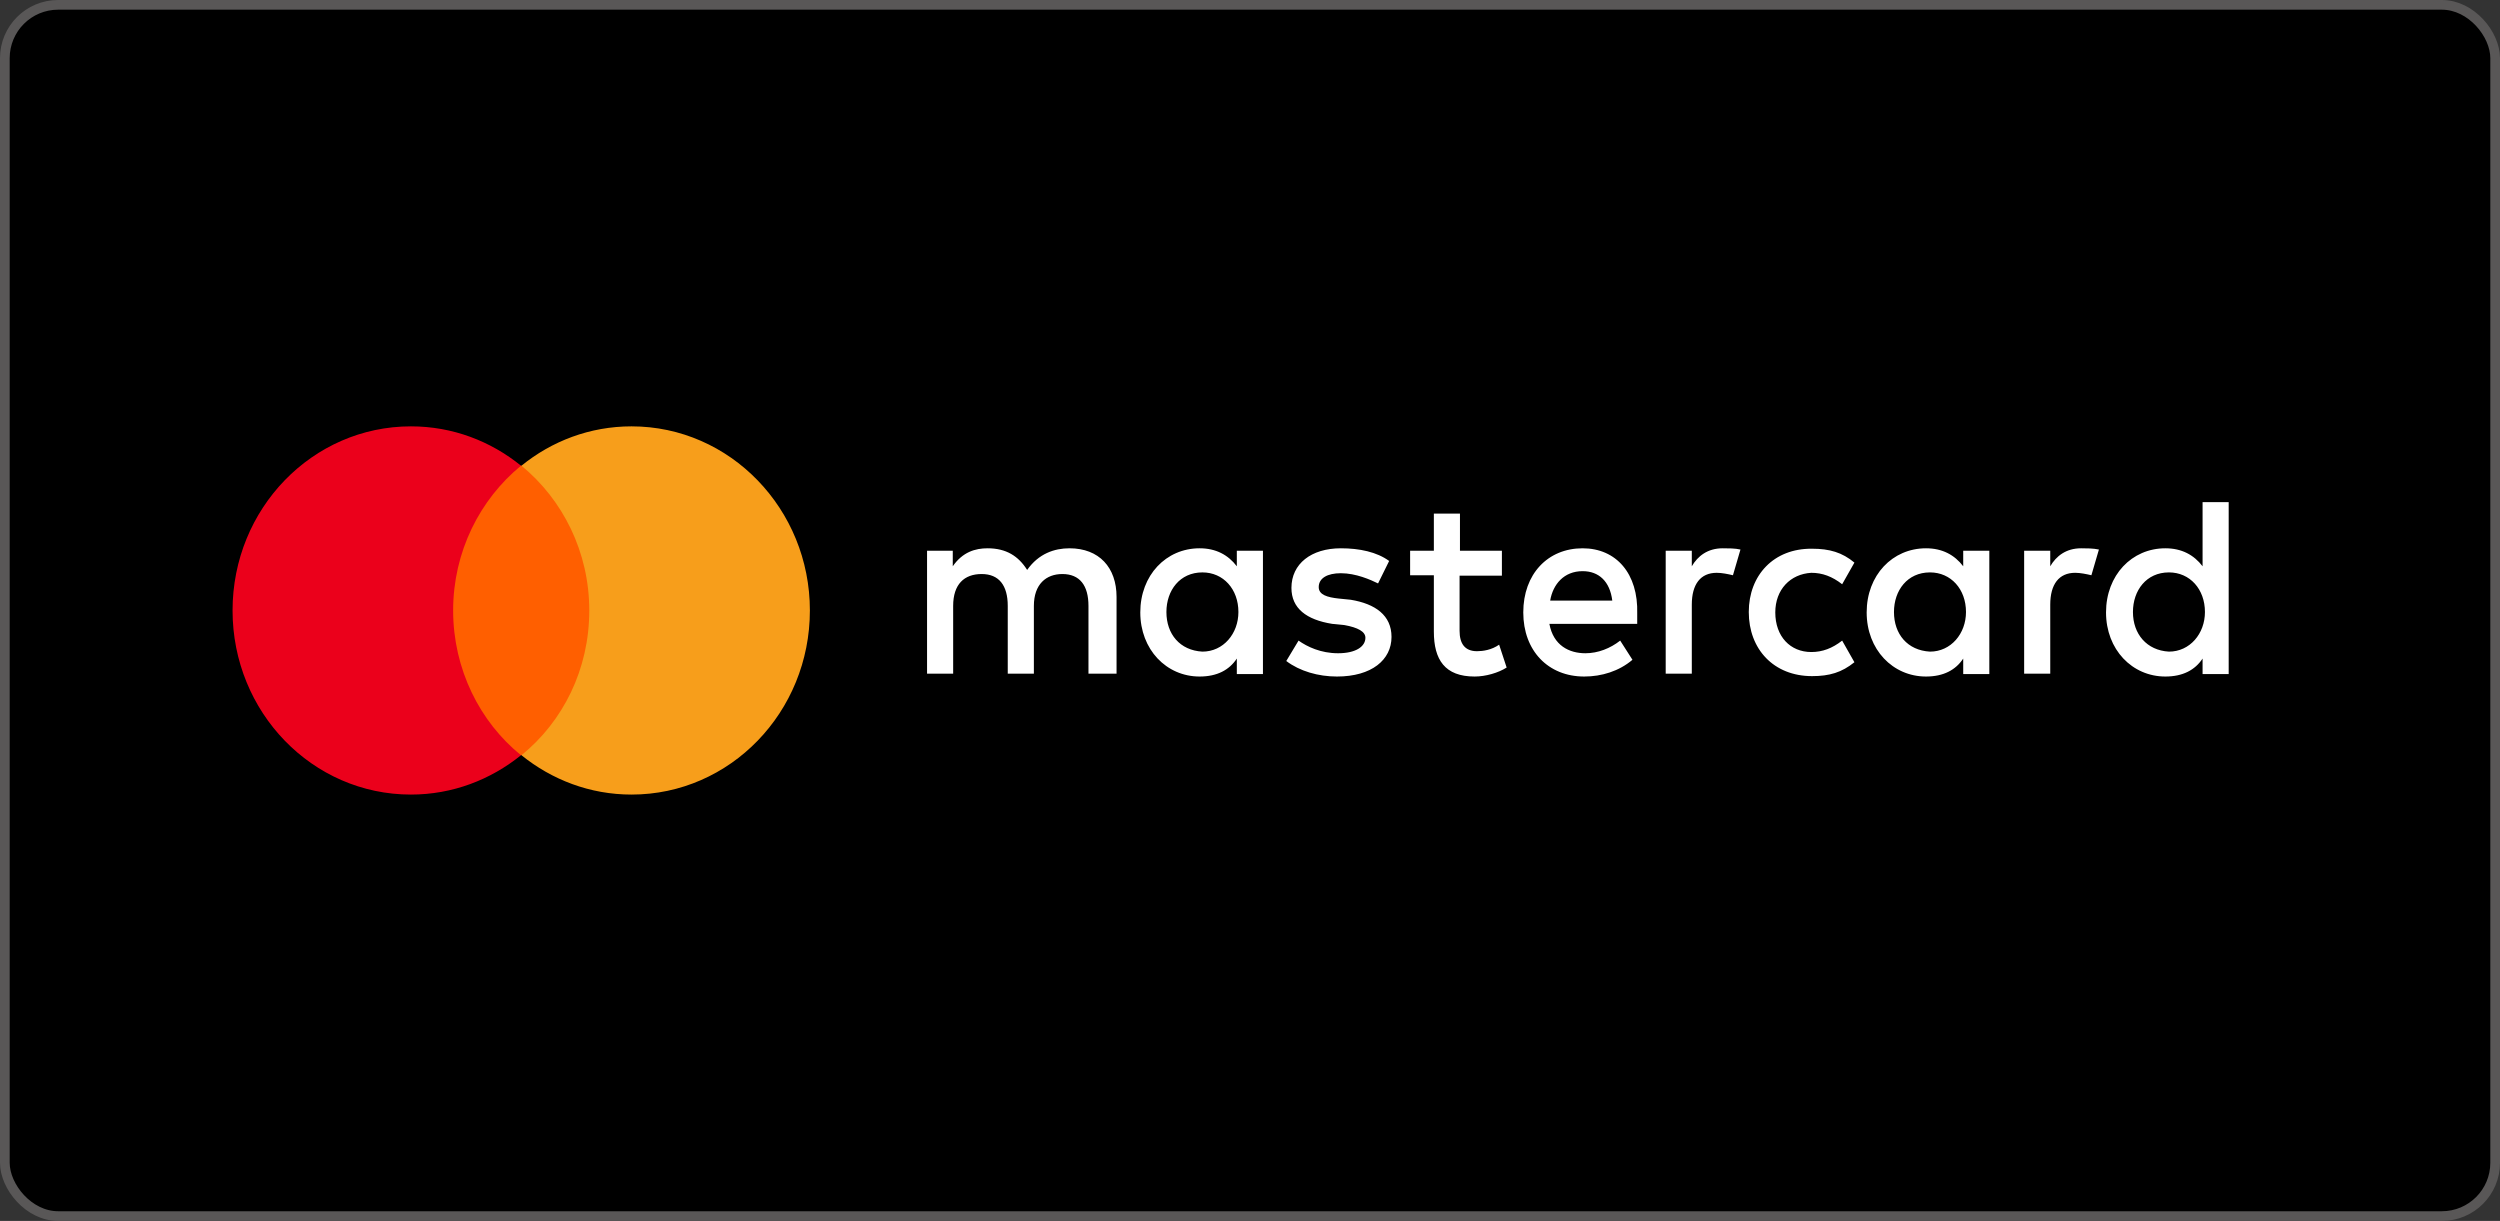
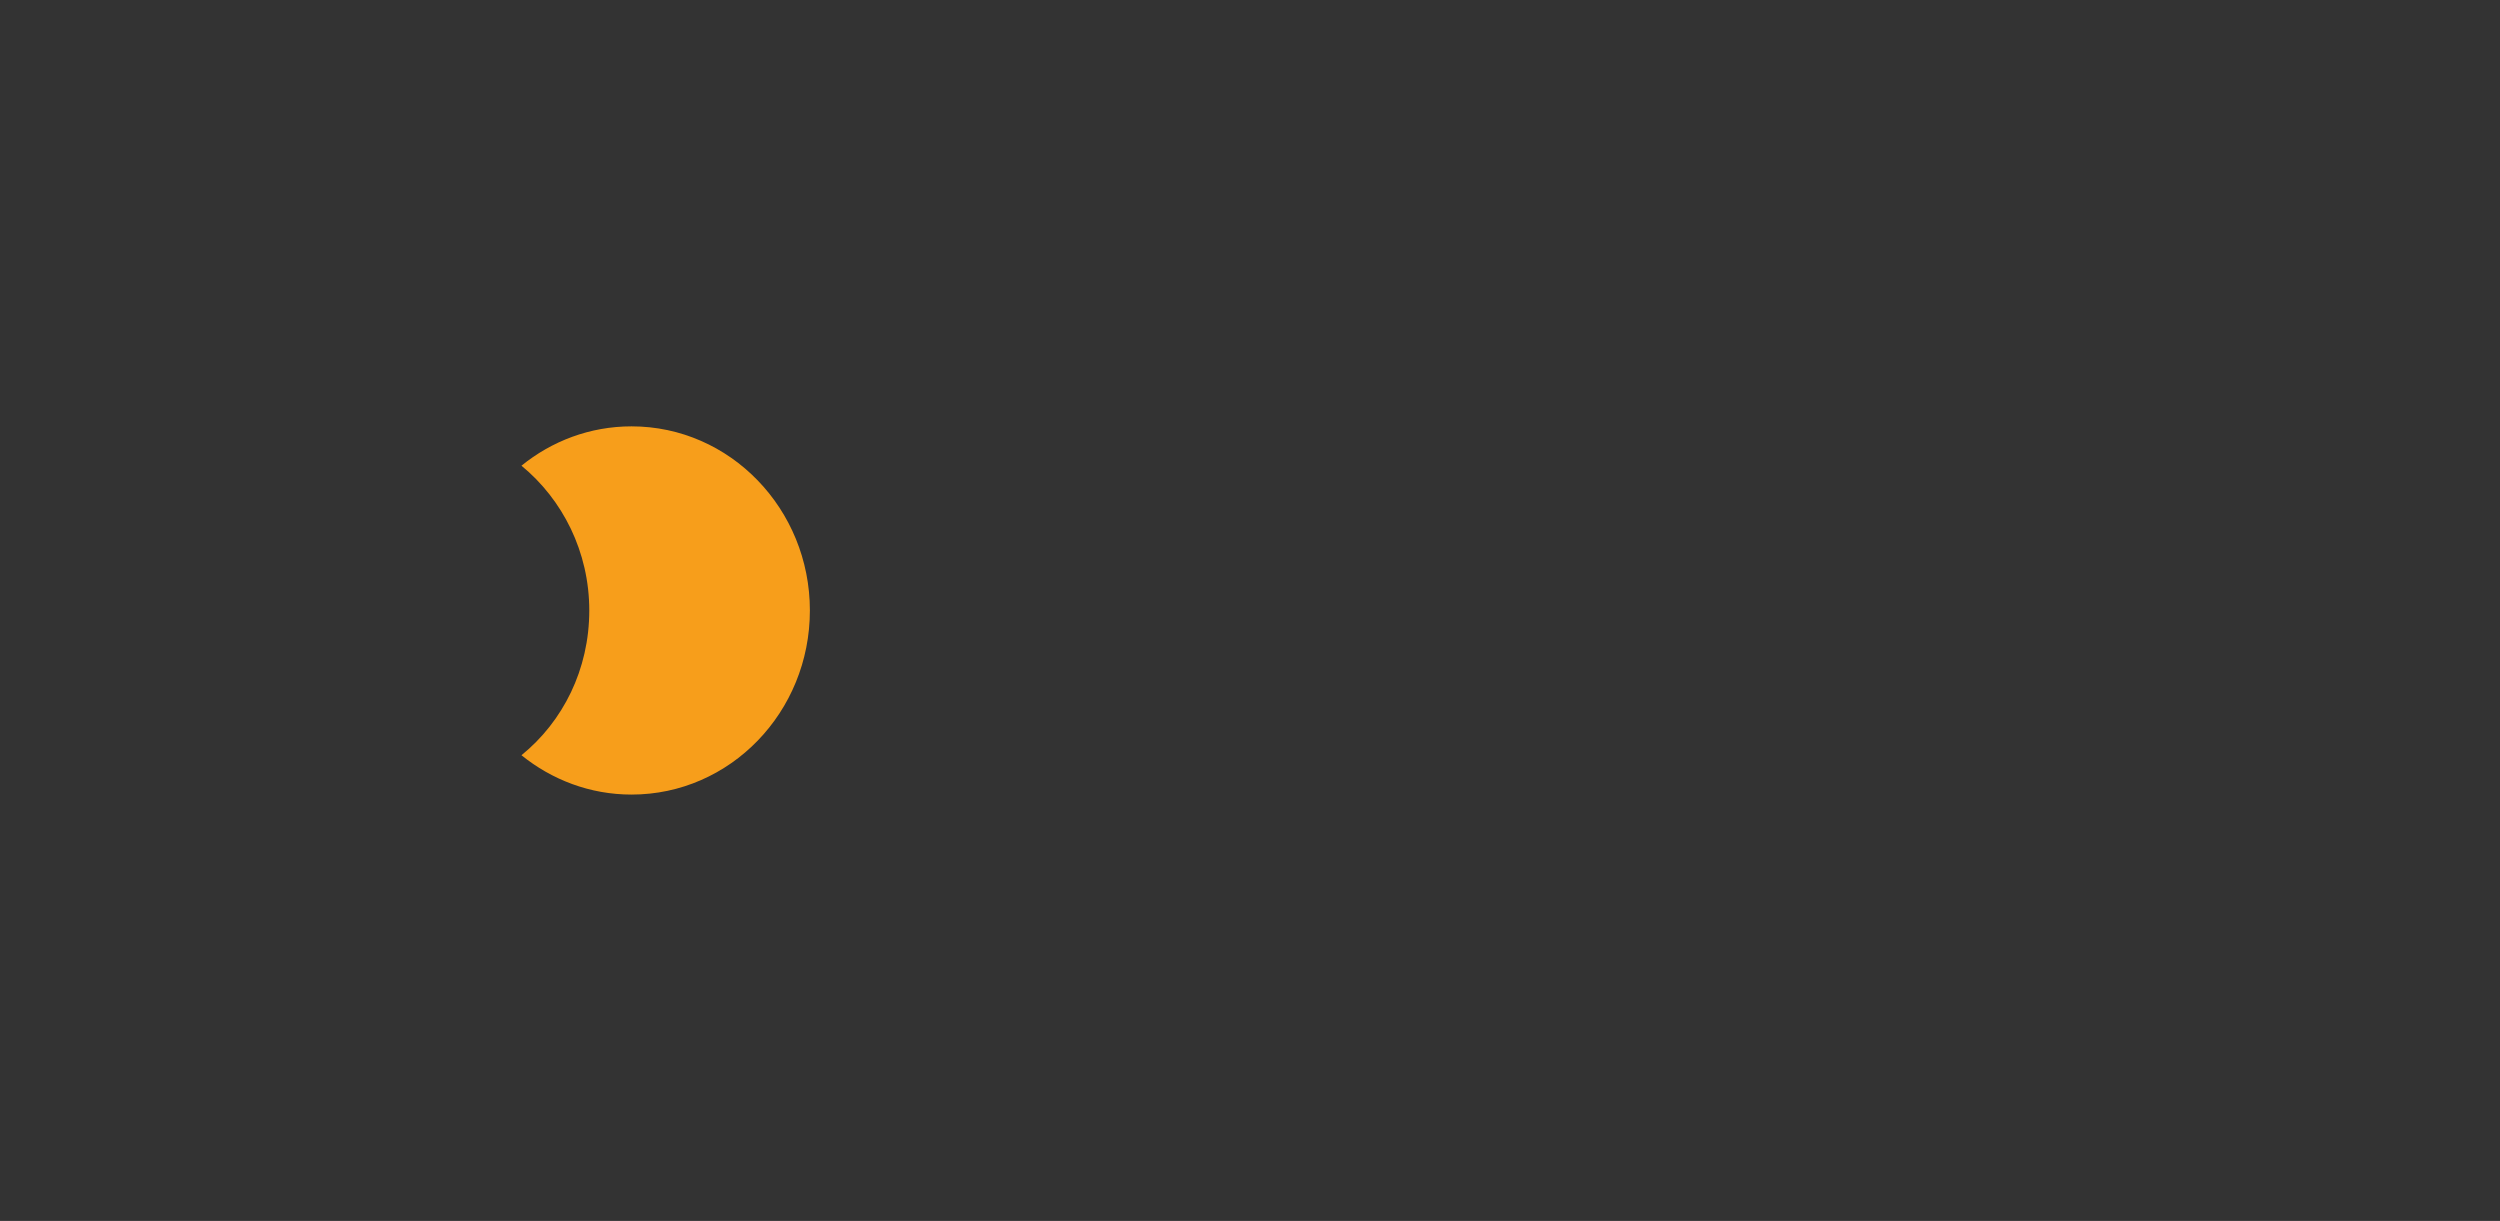
<svg xmlns="http://www.w3.org/2000/svg" width="129" height="63" viewBox="0 0 129 63" fill="none">
  <rect x="0" y="0" width="129" height="63" fill="#333333" stroke="none" />
-   <rect x="0.25" y="0.25" width="128.5" height="62.5" rx="2.75" fill="black" stroke="#595757" stroke-width="0.5" />
-   <path d="M57.614 34.761V30.8C57.614 29.283 56.716 28.292 55.185 28.292C54.409 28.292 53.593 28.566 53.001 29.409C52.551 28.693 51.919 28.292 50.959 28.292C50.326 28.292 49.673 28.482 49.163 29.22V28.419H47.836V34.761H49.183V31.264C49.183 30.147 49.755 29.62 50.653 29.62C51.551 29.62 52 30.21 52 31.264V34.761H53.348V31.264C53.348 30.147 53.98 29.62 54.818 29.62C55.716 29.62 56.165 30.21 56.165 31.264V34.761H57.614ZM77.519 28.419H75.334V26.501H73.987V28.419H72.762V29.683H73.987V32.591C73.987 34.045 74.558 34.909 76.09 34.909C76.661 34.909 77.314 34.719 77.743 34.445L77.355 33.265C76.967 33.539 76.518 33.602 76.212 33.602C75.579 33.602 75.314 33.202 75.314 32.549V29.704H77.498V28.419H77.519ZM88.89 28.292C88.114 28.292 87.603 28.693 87.297 29.22V28.419H85.95V34.761H87.297V31.2C87.297 30.147 87.746 29.557 88.583 29.557C88.849 29.557 89.155 29.62 89.42 29.683L89.808 28.356C89.543 28.292 89.155 28.292 88.89 28.292ZM71.68 28.946C71.047 28.482 70.149 28.292 69.189 28.292C67.658 28.292 66.638 29.093 66.638 30.336C66.638 31.39 67.413 31.98 68.74 32.191L69.373 32.254C70.067 32.38 70.455 32.591 70.455 32.907C70.455 33.371 69.945 33.708 69.046 33.708C68.148 33.708 67.454 33.371 67.005 33.055L66.372 34.108C67.066 34.635 68.026 34.909 68.985 34.909C70.782 34.909 71.802 34.045 71.802 32.865C71.802 31.748 70.966 31.158 69.7 30.948L69.067 30.884C68.495 30.821 68.046 30.695 68.046 30.294C68.046 29.831 68.495 29.578 69.189 29.578C69.965 29.578 70.721 29.915 71.108 30.105L71.68 28.946ZM107.385 28.292C106.61 28.292 106.099 28.693 105.793 29.22V28.419H104.446V34.761H105.793V31.2C105.793 30.147 106.242 29.557 107.079 29.557C107.344 29.557 107.651 29.62 107.916 29.683L108.304 28.356C108.018 28.292 107.63 28.292 107.385 28.292ZM90.237 31.58C90.237 33.497 91.523 34.888 93.503 34.888C94.402 34.888 95.034 34.698 95.688 34.171L95.055 33.055C94.544 33.455 94.034 33.645 93.463 33.645C92.38 33.645 91.605 32.844 91.605 31.601C91.605 30.421 92.38 29.62 93.463 29.557C94.034 29.557 94.544 29.746 95.055 30.147L95.688 29.03C95.055 28.503 94.402 28.314 93.503 28.314C91.523 28.292 90.237 29.683 90.237 31.58ZM102.649 28.419H101.302V29.22C100.853 28.63 100.22 28.292 99.383 28.292C97.647 28.292 96.32 29.683 96.32 31.601C96.32 33.518 97.668 34.909 99.383 34.909C100.281 34.909 100.914 34.572 101.302 33.982V34.782H102.649V28.419ZM97.729 31.58C97.729 30.463 98.423 29.536 99.587 29.536C100.669 29.536 101.445 30.4 101.445 31.58C101.445 32.696 100.669 33.624 99.587 33.624C98.423 33.56 97.729 32.718 97.729 31.58ZM81.663 28.292C79.866 28.292 78.601 29.62 78.601 31.601C78.601 33.581 79.887 34.909 81.745 34.909C82.643 34.909 83.541 34.635 84.235 34.045L83.602 33.055C83.092 33.455 82.459 33.708 81.806 33.708C80.969 33.708 80.152 33.307 79.948 32.191H84.48V31.664C84.541 29.599 83.398 28.292 81.663 28.292ZM81.663 29.472C82.5 29.472 83.071 29.999 83.194 30.99H79.989C80.132 30.147 80.703 29.472 81.663 29.472ZM115 25.911H113.653V29.22C113.204 28.63 112.571 28.292 111.734 28.292C109.998 28.292 108.671 29.683 108.671 31.601C108.671 33.518 110.019 34.909 111.734 34.909C112.632 34.909 113.265 34.572 113.653 33.982V34.782H115V25.911ZM110.06 31.58C110.06 30.463 110.754 29.536 111.917 29.536C112.999 29.536 113.775 30.4 113.775 31.58C113.775 32.696 112.999 33.624 111.917 33.624C110.774 33.56 110.06 32.718 110.06 31.58ZM65.168 28.419H63.82V29.22C63.371 28.63 62.738 28.292 61.901 28.292C60.166 28.292 58.839 29.683 58.839 31.601C58.839 33.518 60.187 34.909 61.901 34.909C62.8 34.909 63.432 34.572 63.82 33.982V34.782H65.168V28.419ZM60.187 31.58C60.187 30.463 60.881 29.536 62.044 29.536C63.126 29.536 63.902 30.4 63.902 31.58C63.902 32.696 63.126 33.624 62.044 33.624C60.881 33.56 60.187 32.718 60.187 31.58Z" fill="white" />
-   <path d="M30.93 24.03H22.876V38.962H30.93V24.03Z" fill="#FF5F00" />
-   <path d="M23.382 31.5C23.382 28.468 24.761 25.773 26.883 24.03C25.324 22.766 23.358 22 21.204 22C16.12 22 12 26.245 12 31.5C12 36.747 16.112 41 21.204 41C23.35 41 25.316 40.234 26.883 38.97C24.761 37.252 23.382 34.532 23.382 31.5Z" fill="#EB001B" />
  <path d="M41.79 31.5C41.79 36.747 37.677 41 32.586 41C30.44 41 28.474 40.234 26.907 38.97C29.053 37.227 30.407 34.54 30.407 31.5C30.407 28.468 29.029 25.773 26.907 24.03C28.465 22.766 30.432 22 32.586 22C37.677 22 41.79 26.27 41.79 31.5Z" fill="#F79E1B" />
</svg>